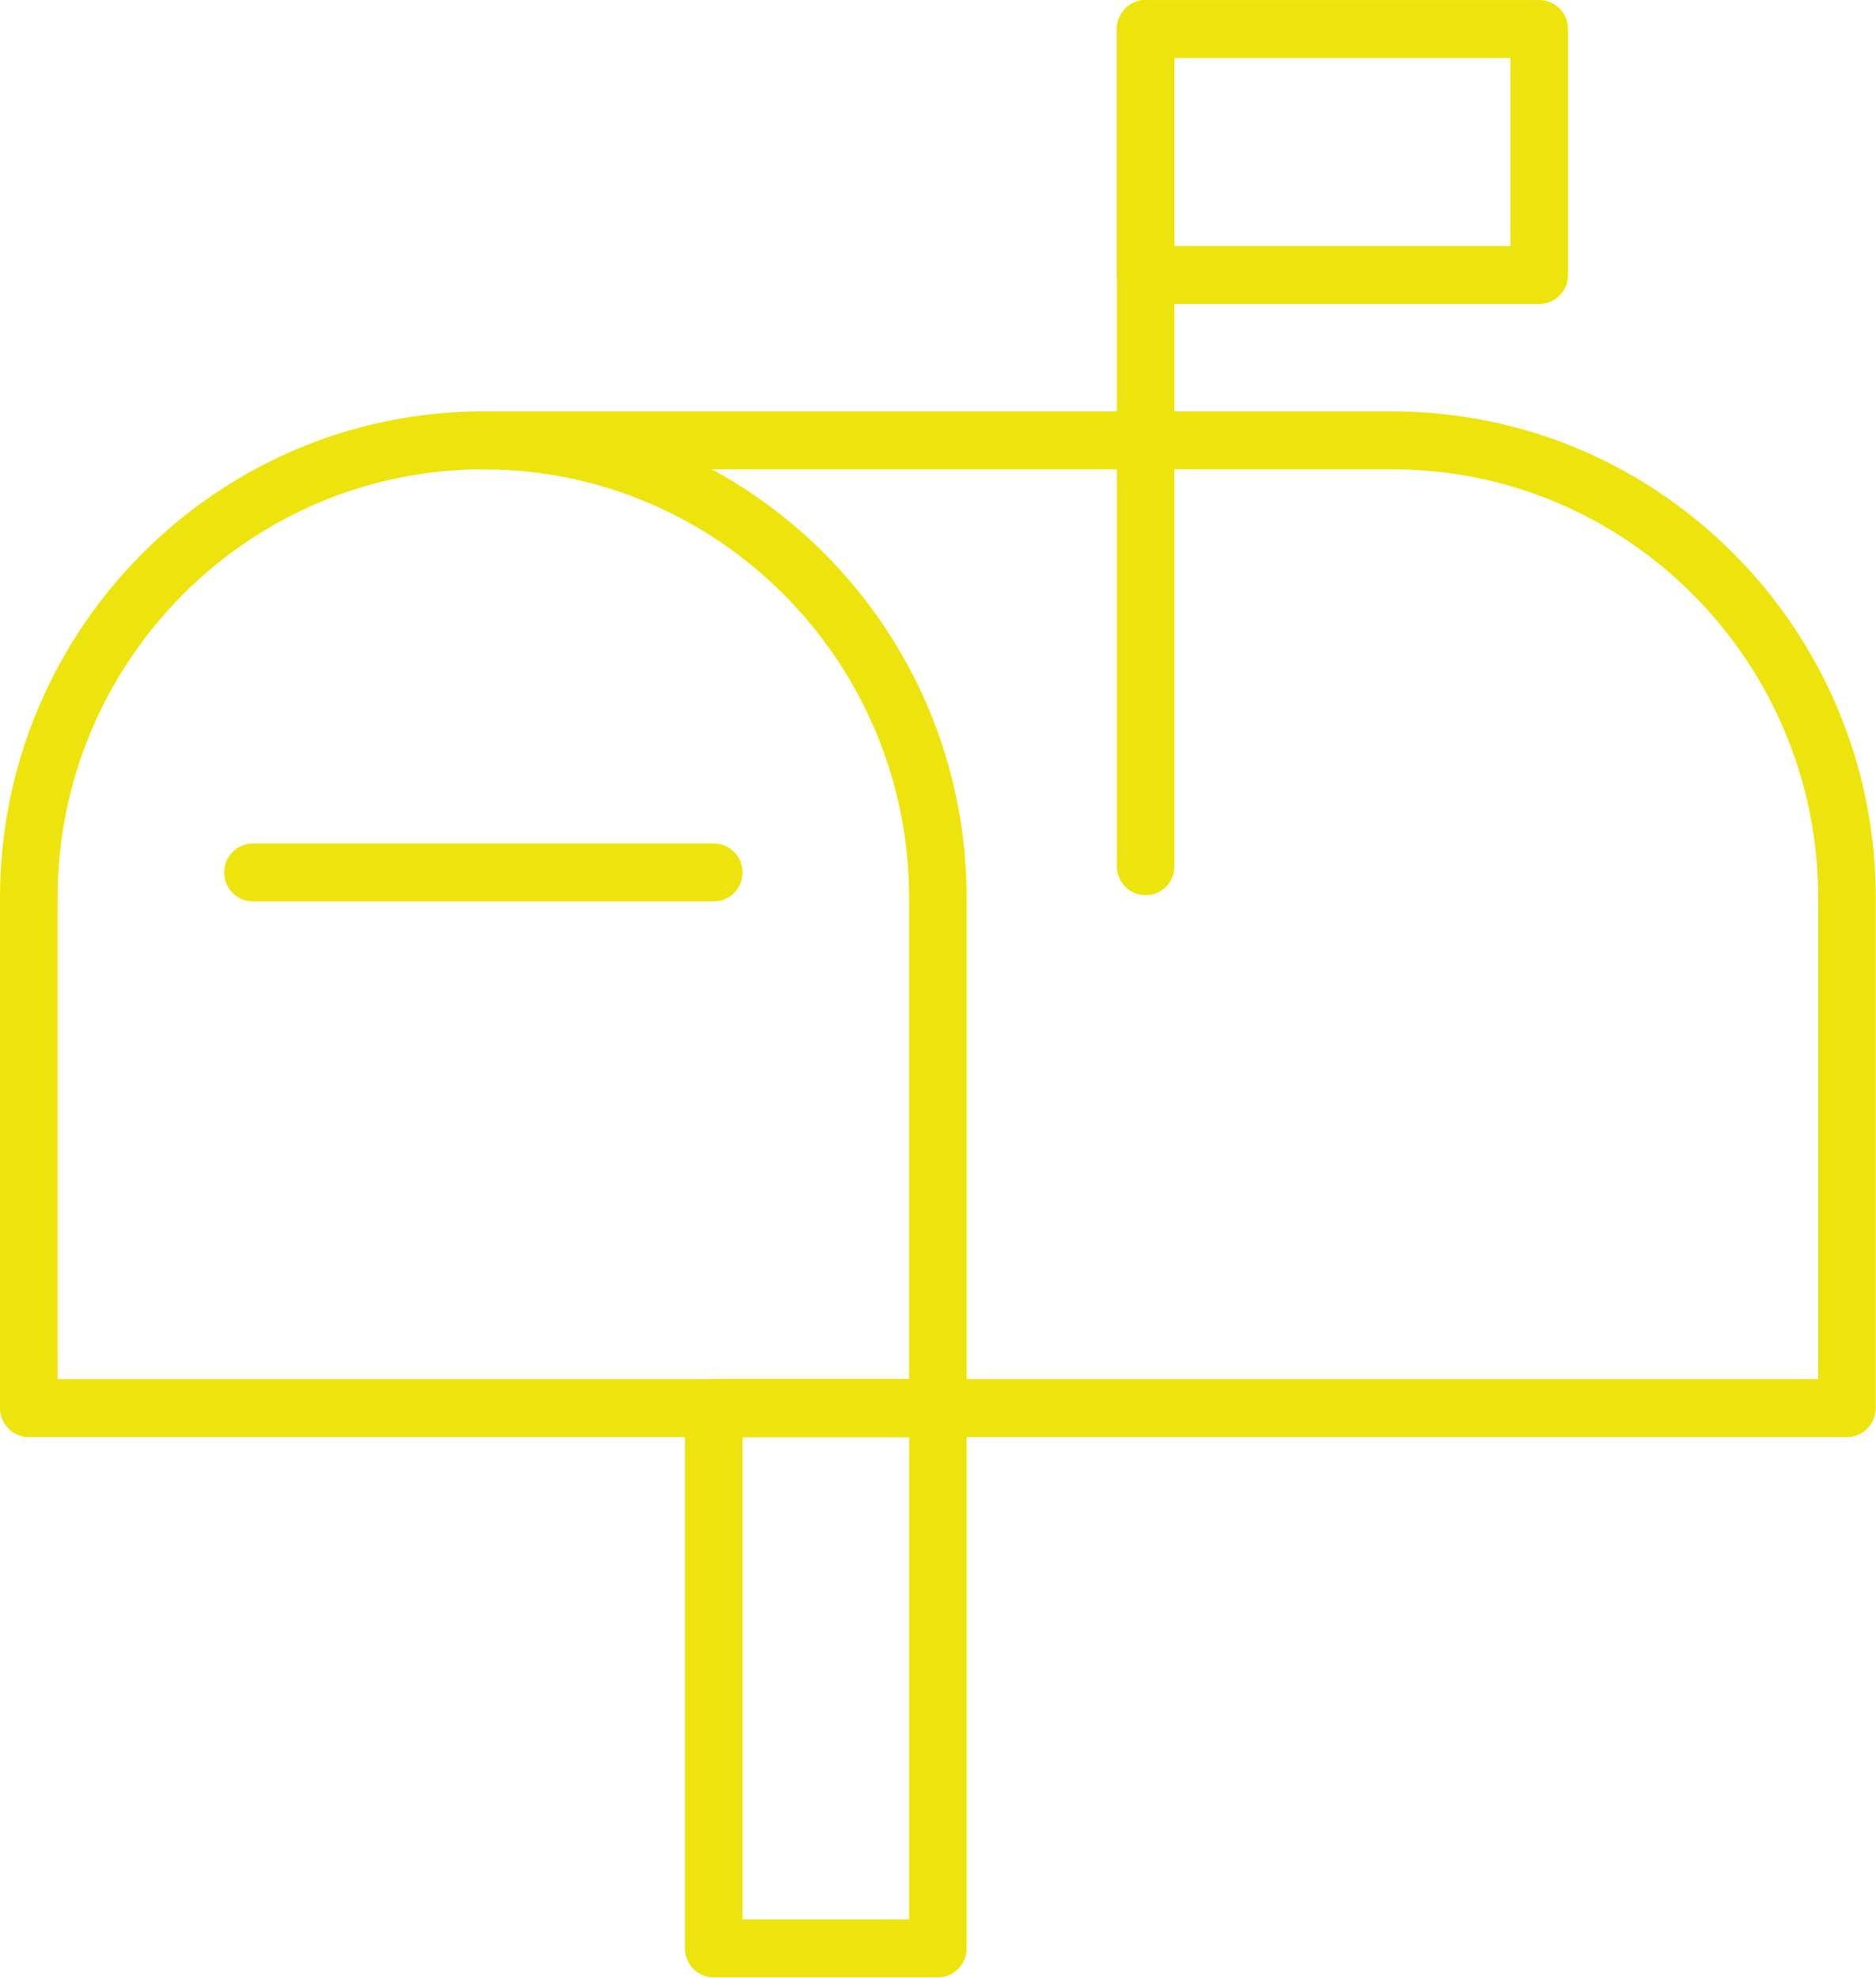
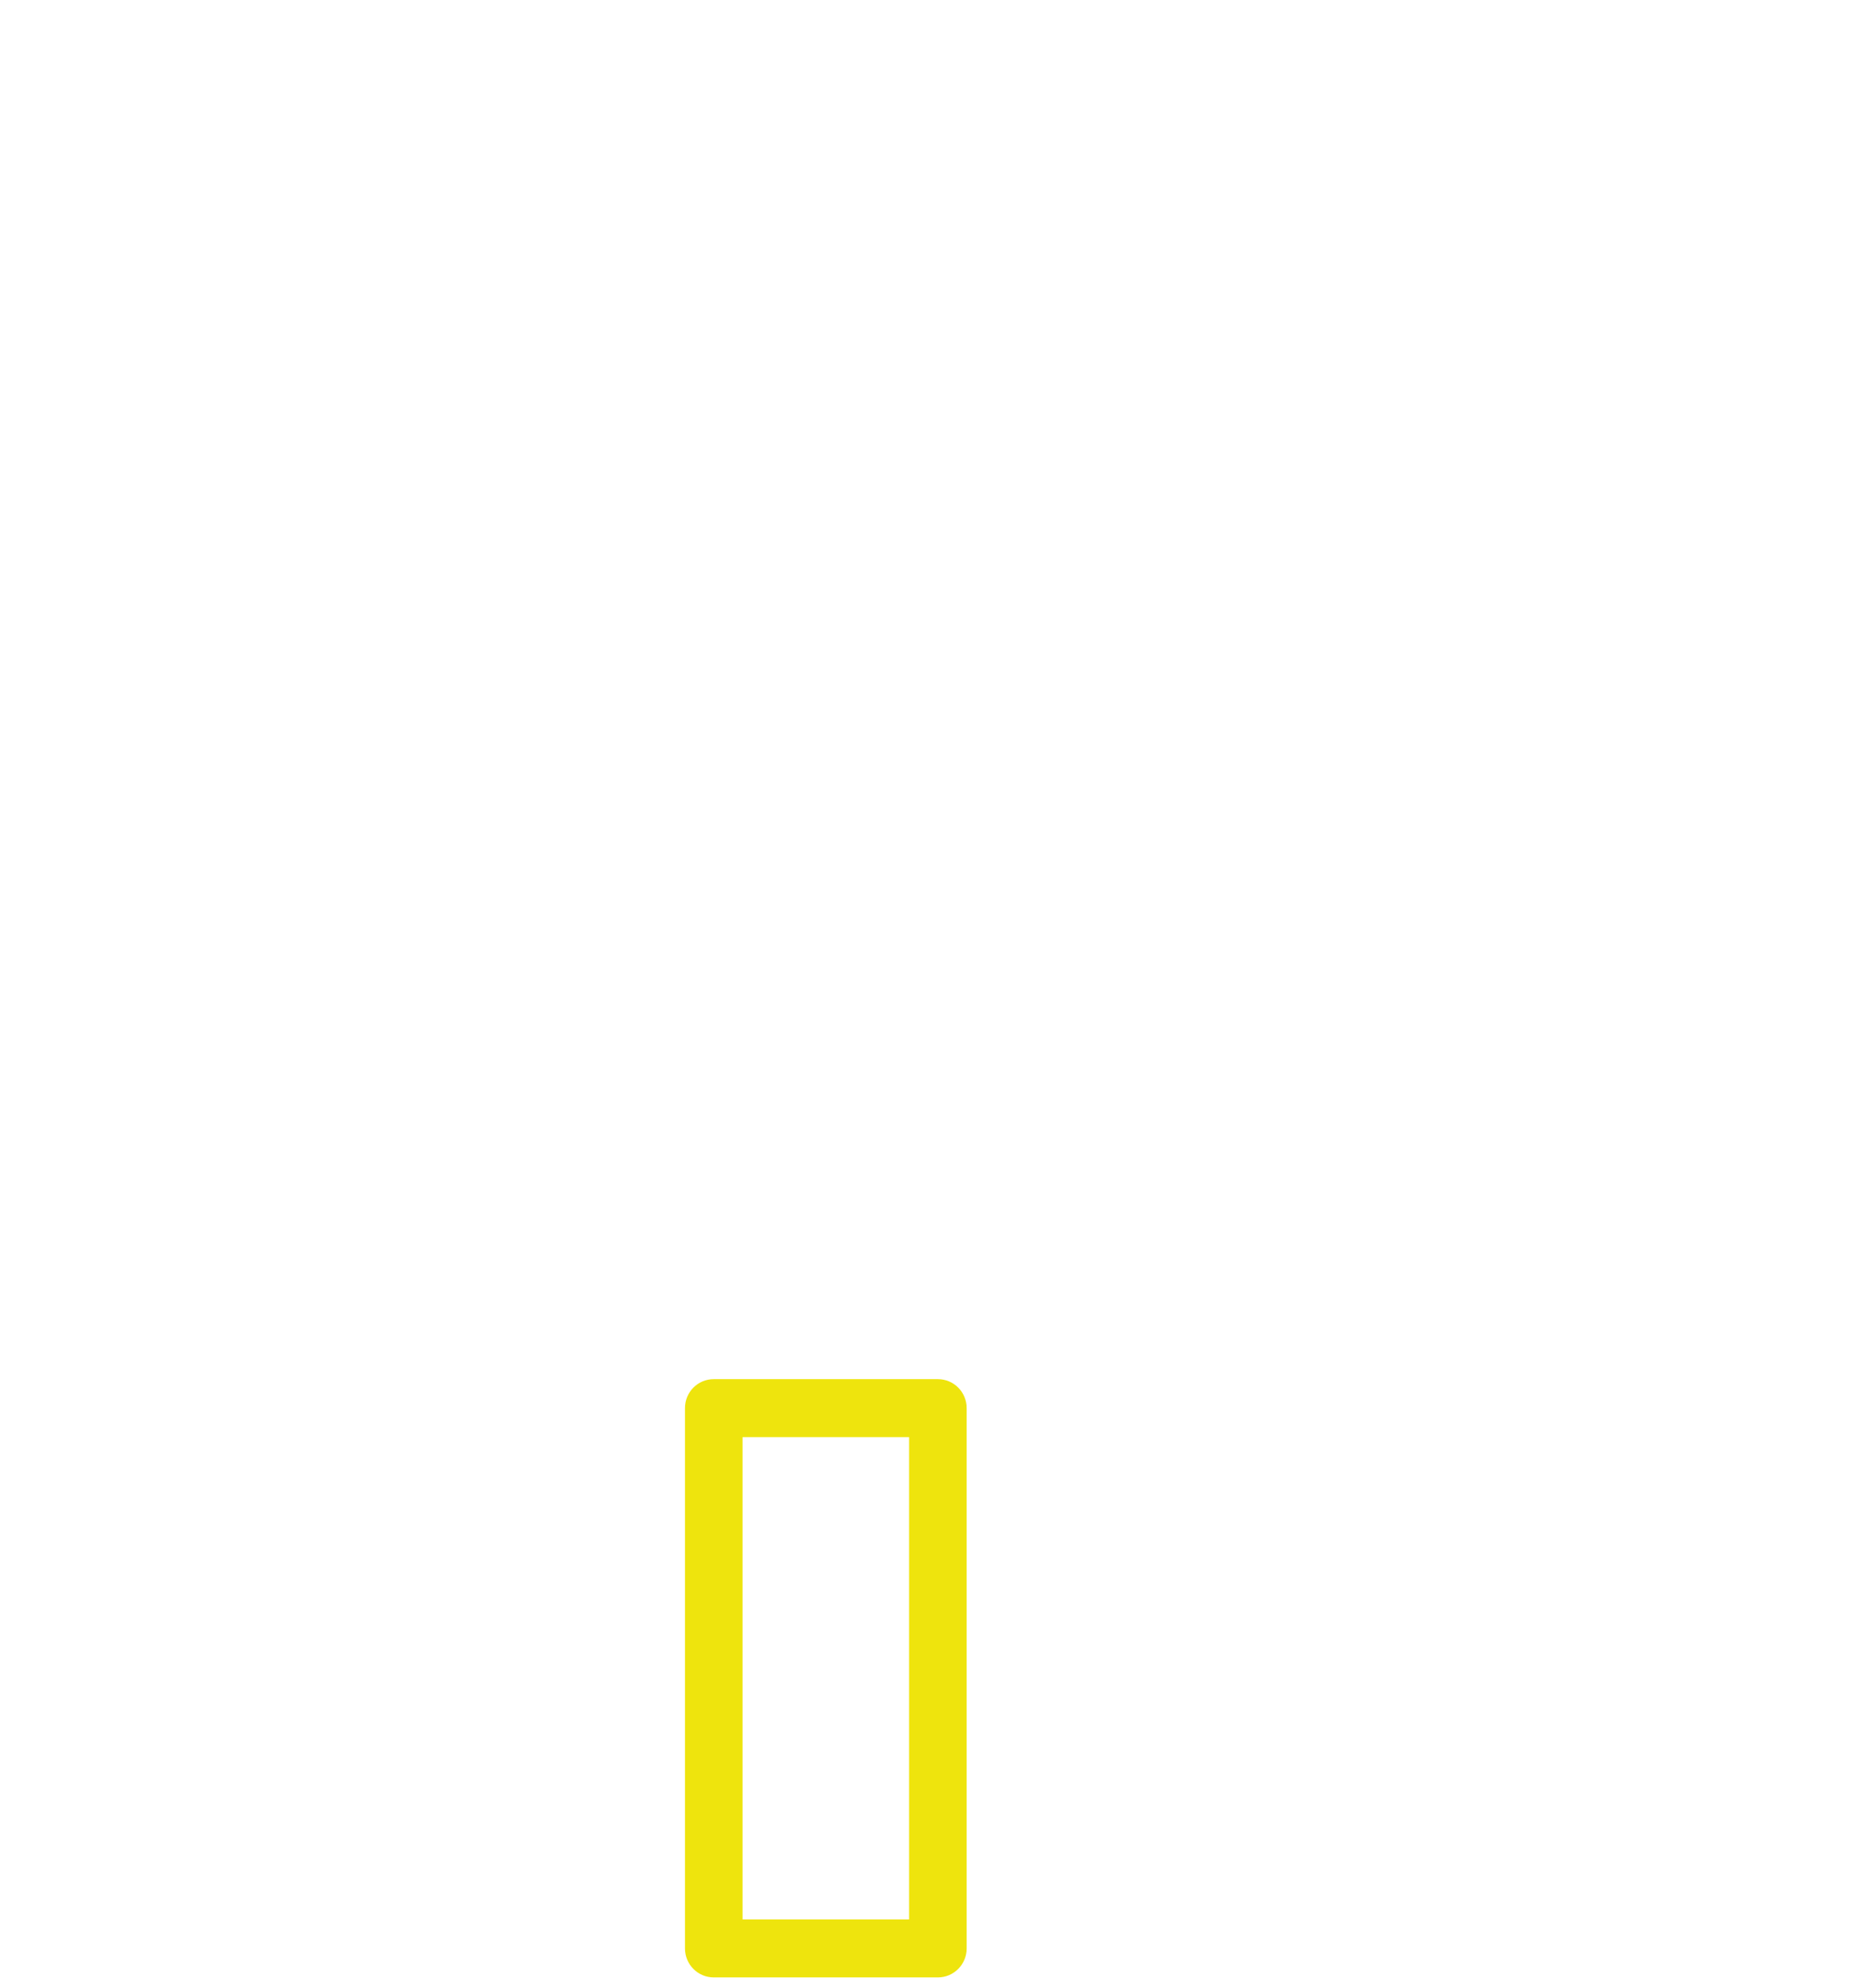
<svg xmlns="http://www.w3.org/2000/svg" width="74px" height="78px" viewBox="0 0 74 78" version="1.1">
  <title>Group</title>
  <desc>Created with Sketch.</desc>
  <defs />
  <g id="Page-1" stroke="none" stroke-width="1" fill="none" fill-rule="evenodd">
    <g id="Desktop" transform="translate(-1647, -479)" fill="#EEE40D">
      <g id="Group" transform="translate(1647, 479)">
        <path d="M29.291,75.688 L35.86,75.688 L35.86,56.668 L29.291,56.668 L29.291,75.688 Z M36.994,77.973 L28.155,77.973 C27.526,77.973 27.019,77.461 27.019,76.83 L27.019,55.525 C27.019,54.892 27.526,54.382 28.155,54.382 L36.994,54.382 C37.623,54.382 38.13,54.892 38.13,55.525 L38.13,76.83 C38.13,77.461 37.623,77.973 36.994,77.973 Z" id="Fill-1" />
-         <path d="M2.272,54.382 L35.858,54.382 L35.858,35.401 C35.858,26.085 28.326,18.507 19.067,18.507 C9.804,18.507 2.272,26.085 2.272,35.401 L2.272,54.382 Z M36.994,56.667 L1.136,56.667 C0.509,56.667 0,56.155 0,55.525 L0,35.401 C0,24.825 8.554,16.222 19.067,16.222 C29.58,16.222 38.13,24.825 38.13,35.401 L38.13,55.525 C38.13,56.155 37.623,56.667 36.994,56.667 Z" id="Fill-3" />
-         <path d="M72.855,56.667 L36.995,56.667 C36.365,56.667 35.859,56.155 35.859,55.525 C35.859,54.894 36.365,54.382 36.995,54.382 L71.719,54.382 L71.719,35.401 C71.719,26.085 64.187,18.507 54.924,18.507 L19.066,18.507 C18.439,18.507 17.93,17.995 17.93,17.365 C17.93,16.731 18.439,16.222 19.066,16.222 L54.924,16.222 C65.436,16.222 73.991,24.825 73.991,35.401 L73.991,55.525 C73.991,56.155 73.482,56.667 72.855,56.667" id="Fill-4" />
-         <path d="M28.154,35.545 L9.978,35.545 C9.351,35.545 8.842,35.033 8.842,34.402 C8.842,33.771 9.351,33.259 9.978,33.259 L28.154,33.259 C28.782,33.259 29.29,33.771 29.29,34.402 C29.29,35.033 28.782,35.545 28.154,35.545" id="Fill-5" />
-         <path d="M46.327,9.701 L59.58,9.701 L59.58,2.286 L46.327,2.286 L46.327,9.701 Z M60.716,11.987 L45.191,11.987 C44.562,11.987 44.055,11.475 44.055,10.844 L44.055,1.144 C44.055,0.51 44.562,0.001 45.191,0.001 L60.716,0.001 C61.343,0.001 61.852,0.51 61.852,1.144 L61.852,10.844 C61.852,11.475 61.343,11.987 60.716,11.987 Z" id="Fill-6" />
-         <path d="M45.191,35.301 C44.564,35.301 44.055,34.789 44.055,34.158 L44.055,1.144 C44.055,0.51 44.564,0.001 45.191,0.001 C45.818,0.001 46.327,0.51 46.327,1.144 L46.327,34.158 C46.327,34.789 45.818,35.301 45.191,35.301" id="Fill-7" />
      </g>
    </g>
  </g>
</svg>